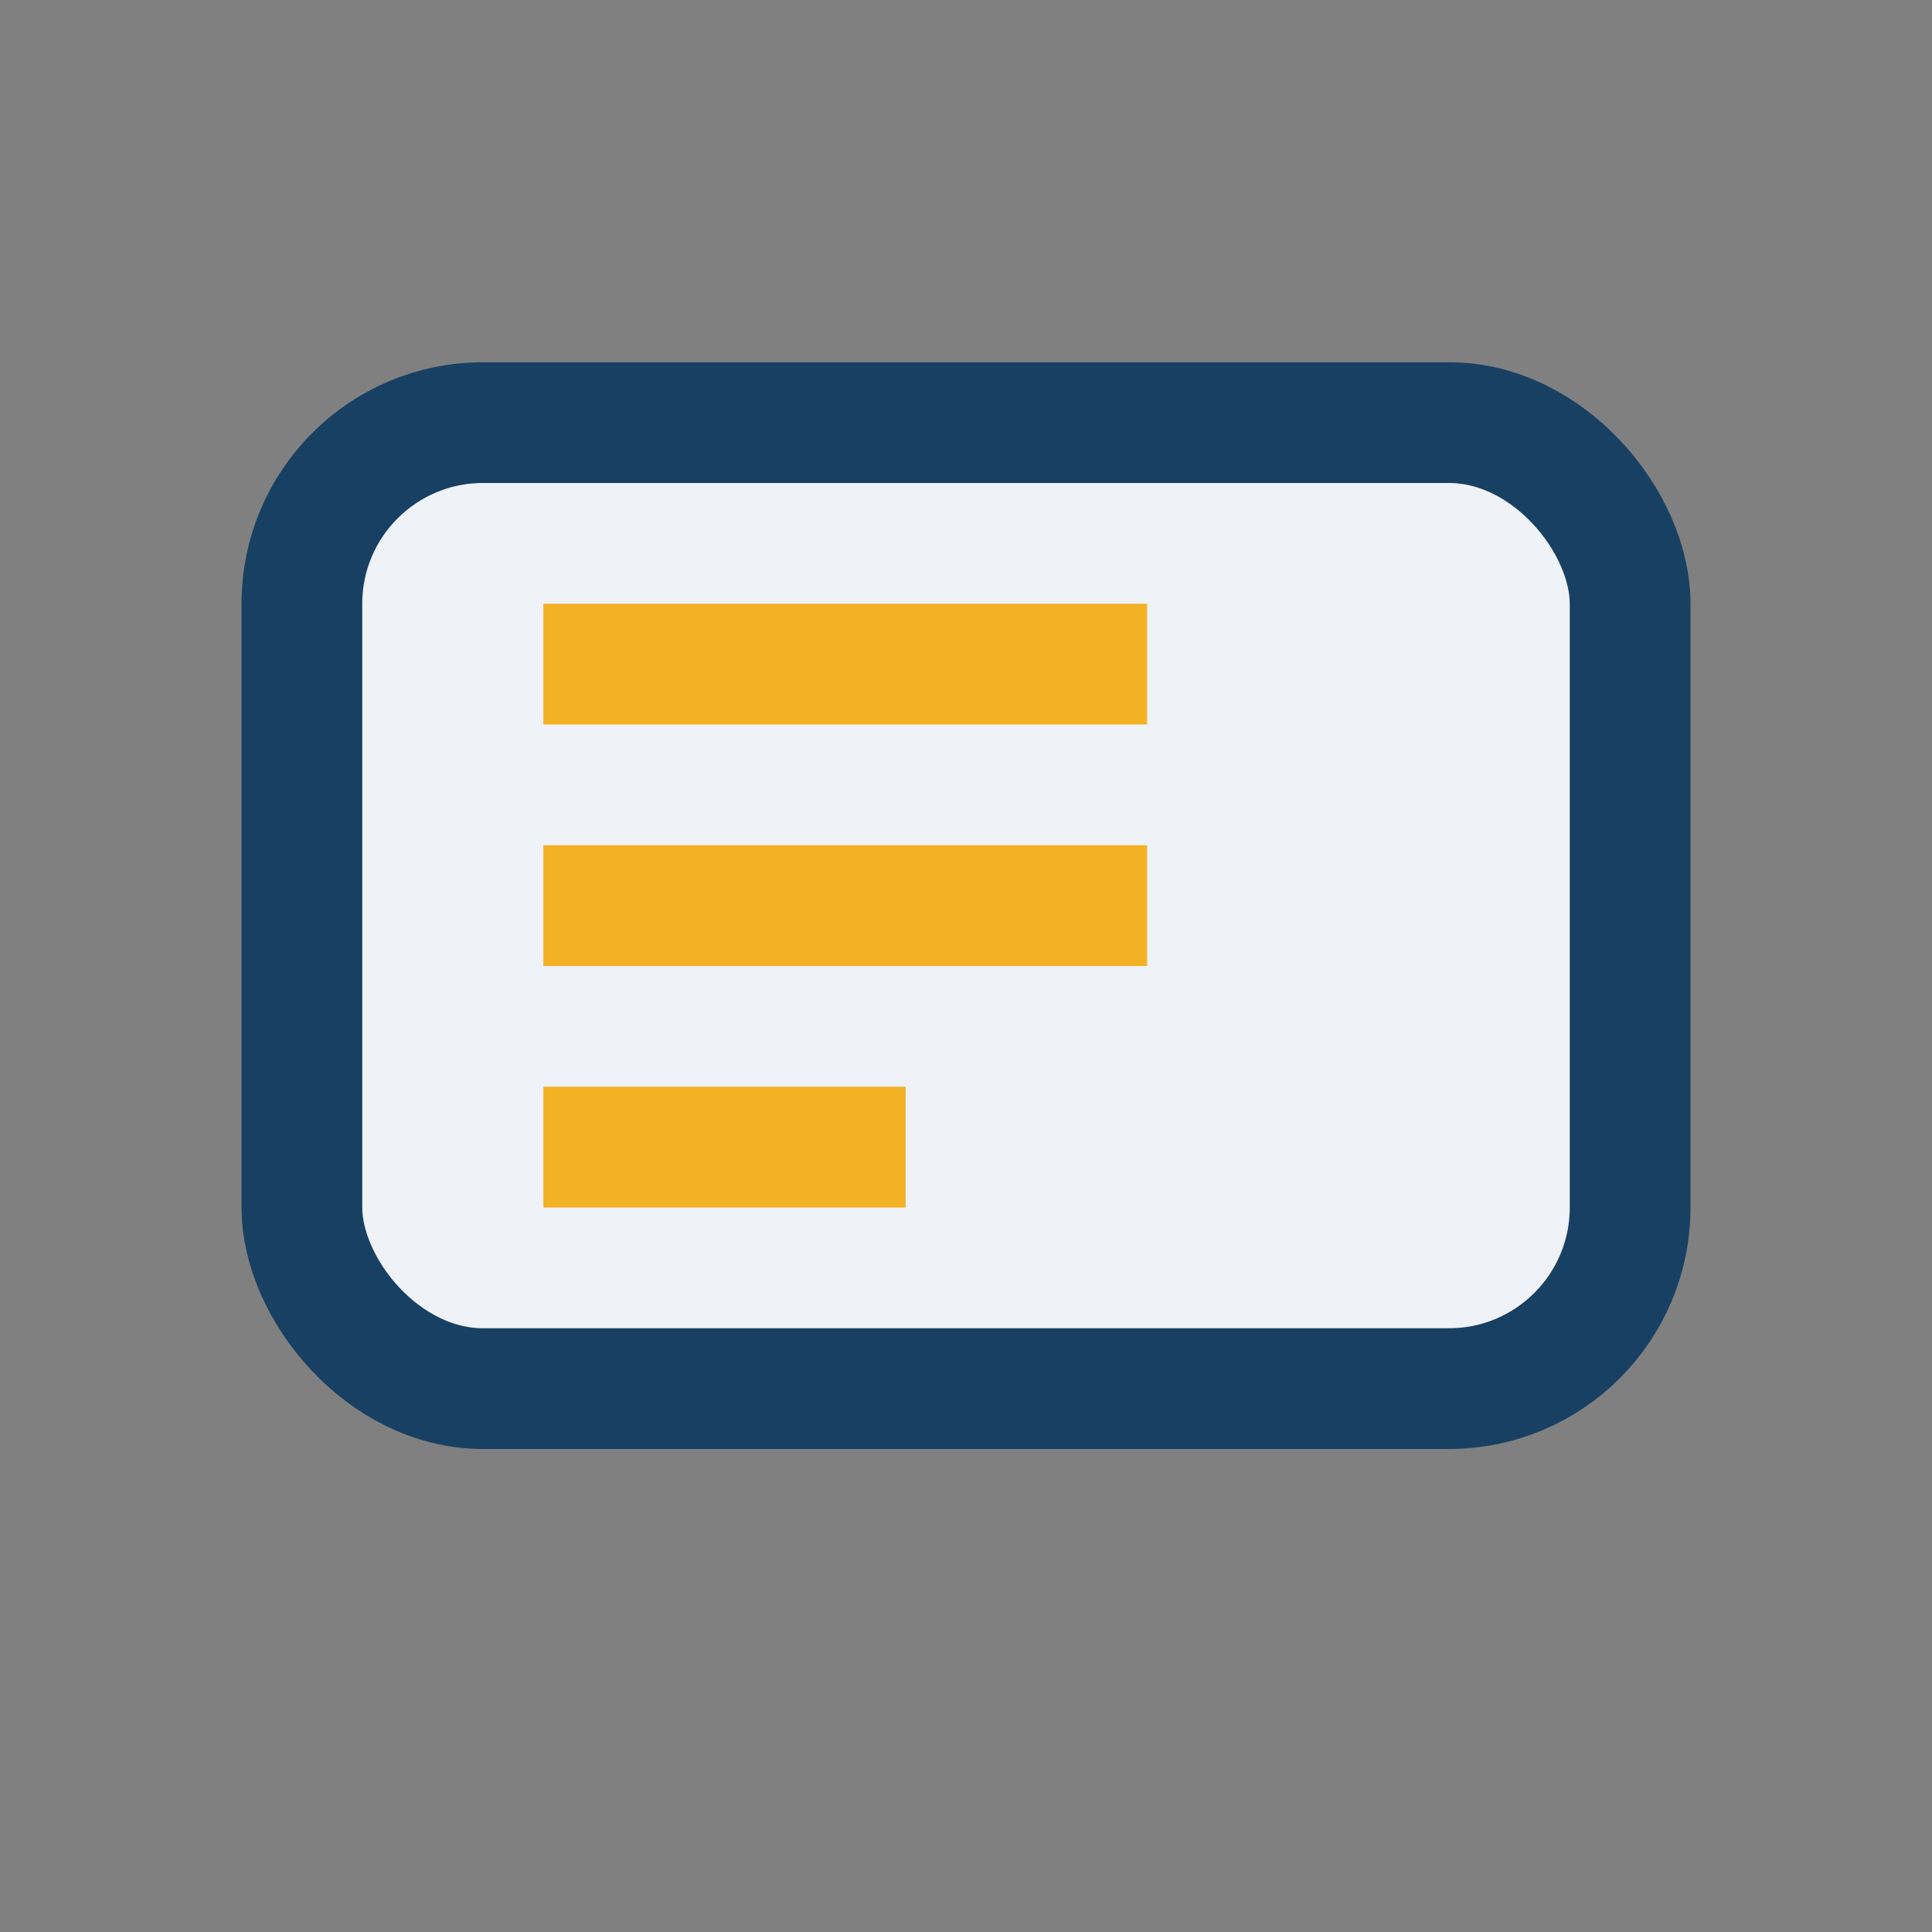
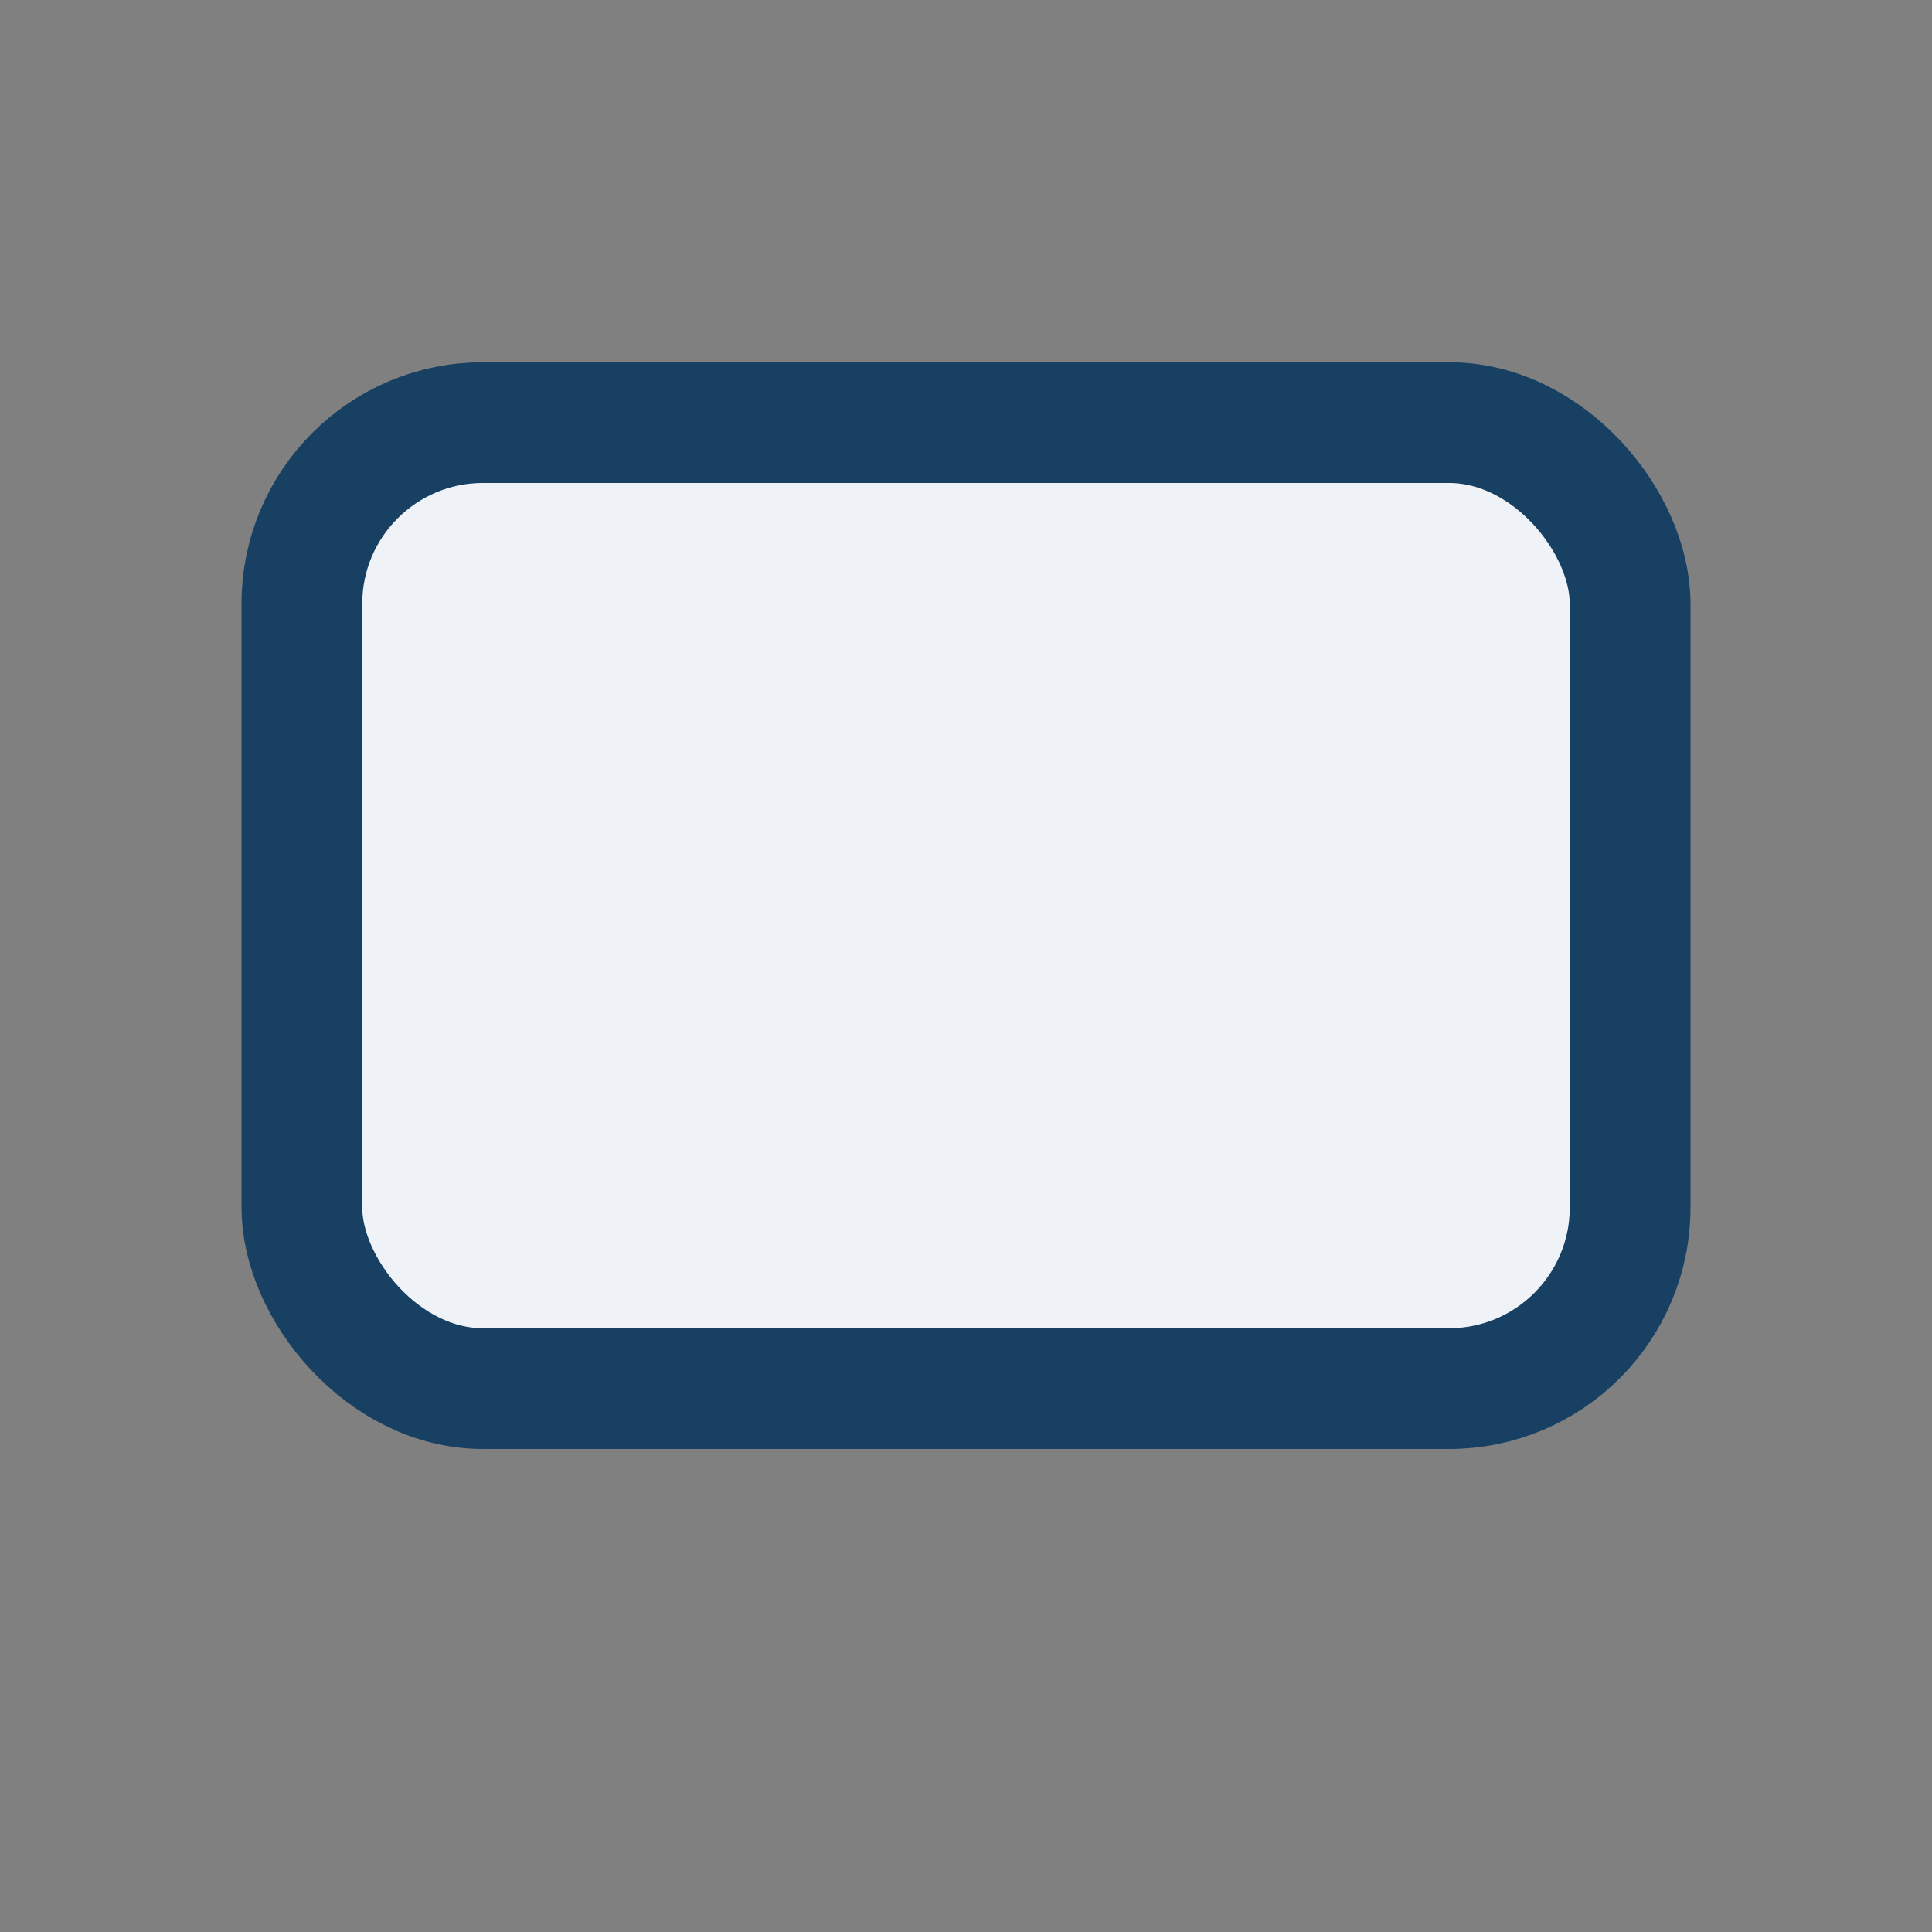
<svg xmlns="http://www.w3.org/2000/svg" width="32" height="32" viewBox="0 0 32 32">
  <rect x="0" y="0" width="32" height="32" fill="#808080" stroke="none" />
  <rect x="5" y="7" width="22" height="16" rx="3" fill="#EFF2F6" stroke="#184063" stroke-width="2" />
-   <path d="M9 11h10M9 15h10m-10 4h6" stroke="#F3B223" stroke-width="2" />
</svg>